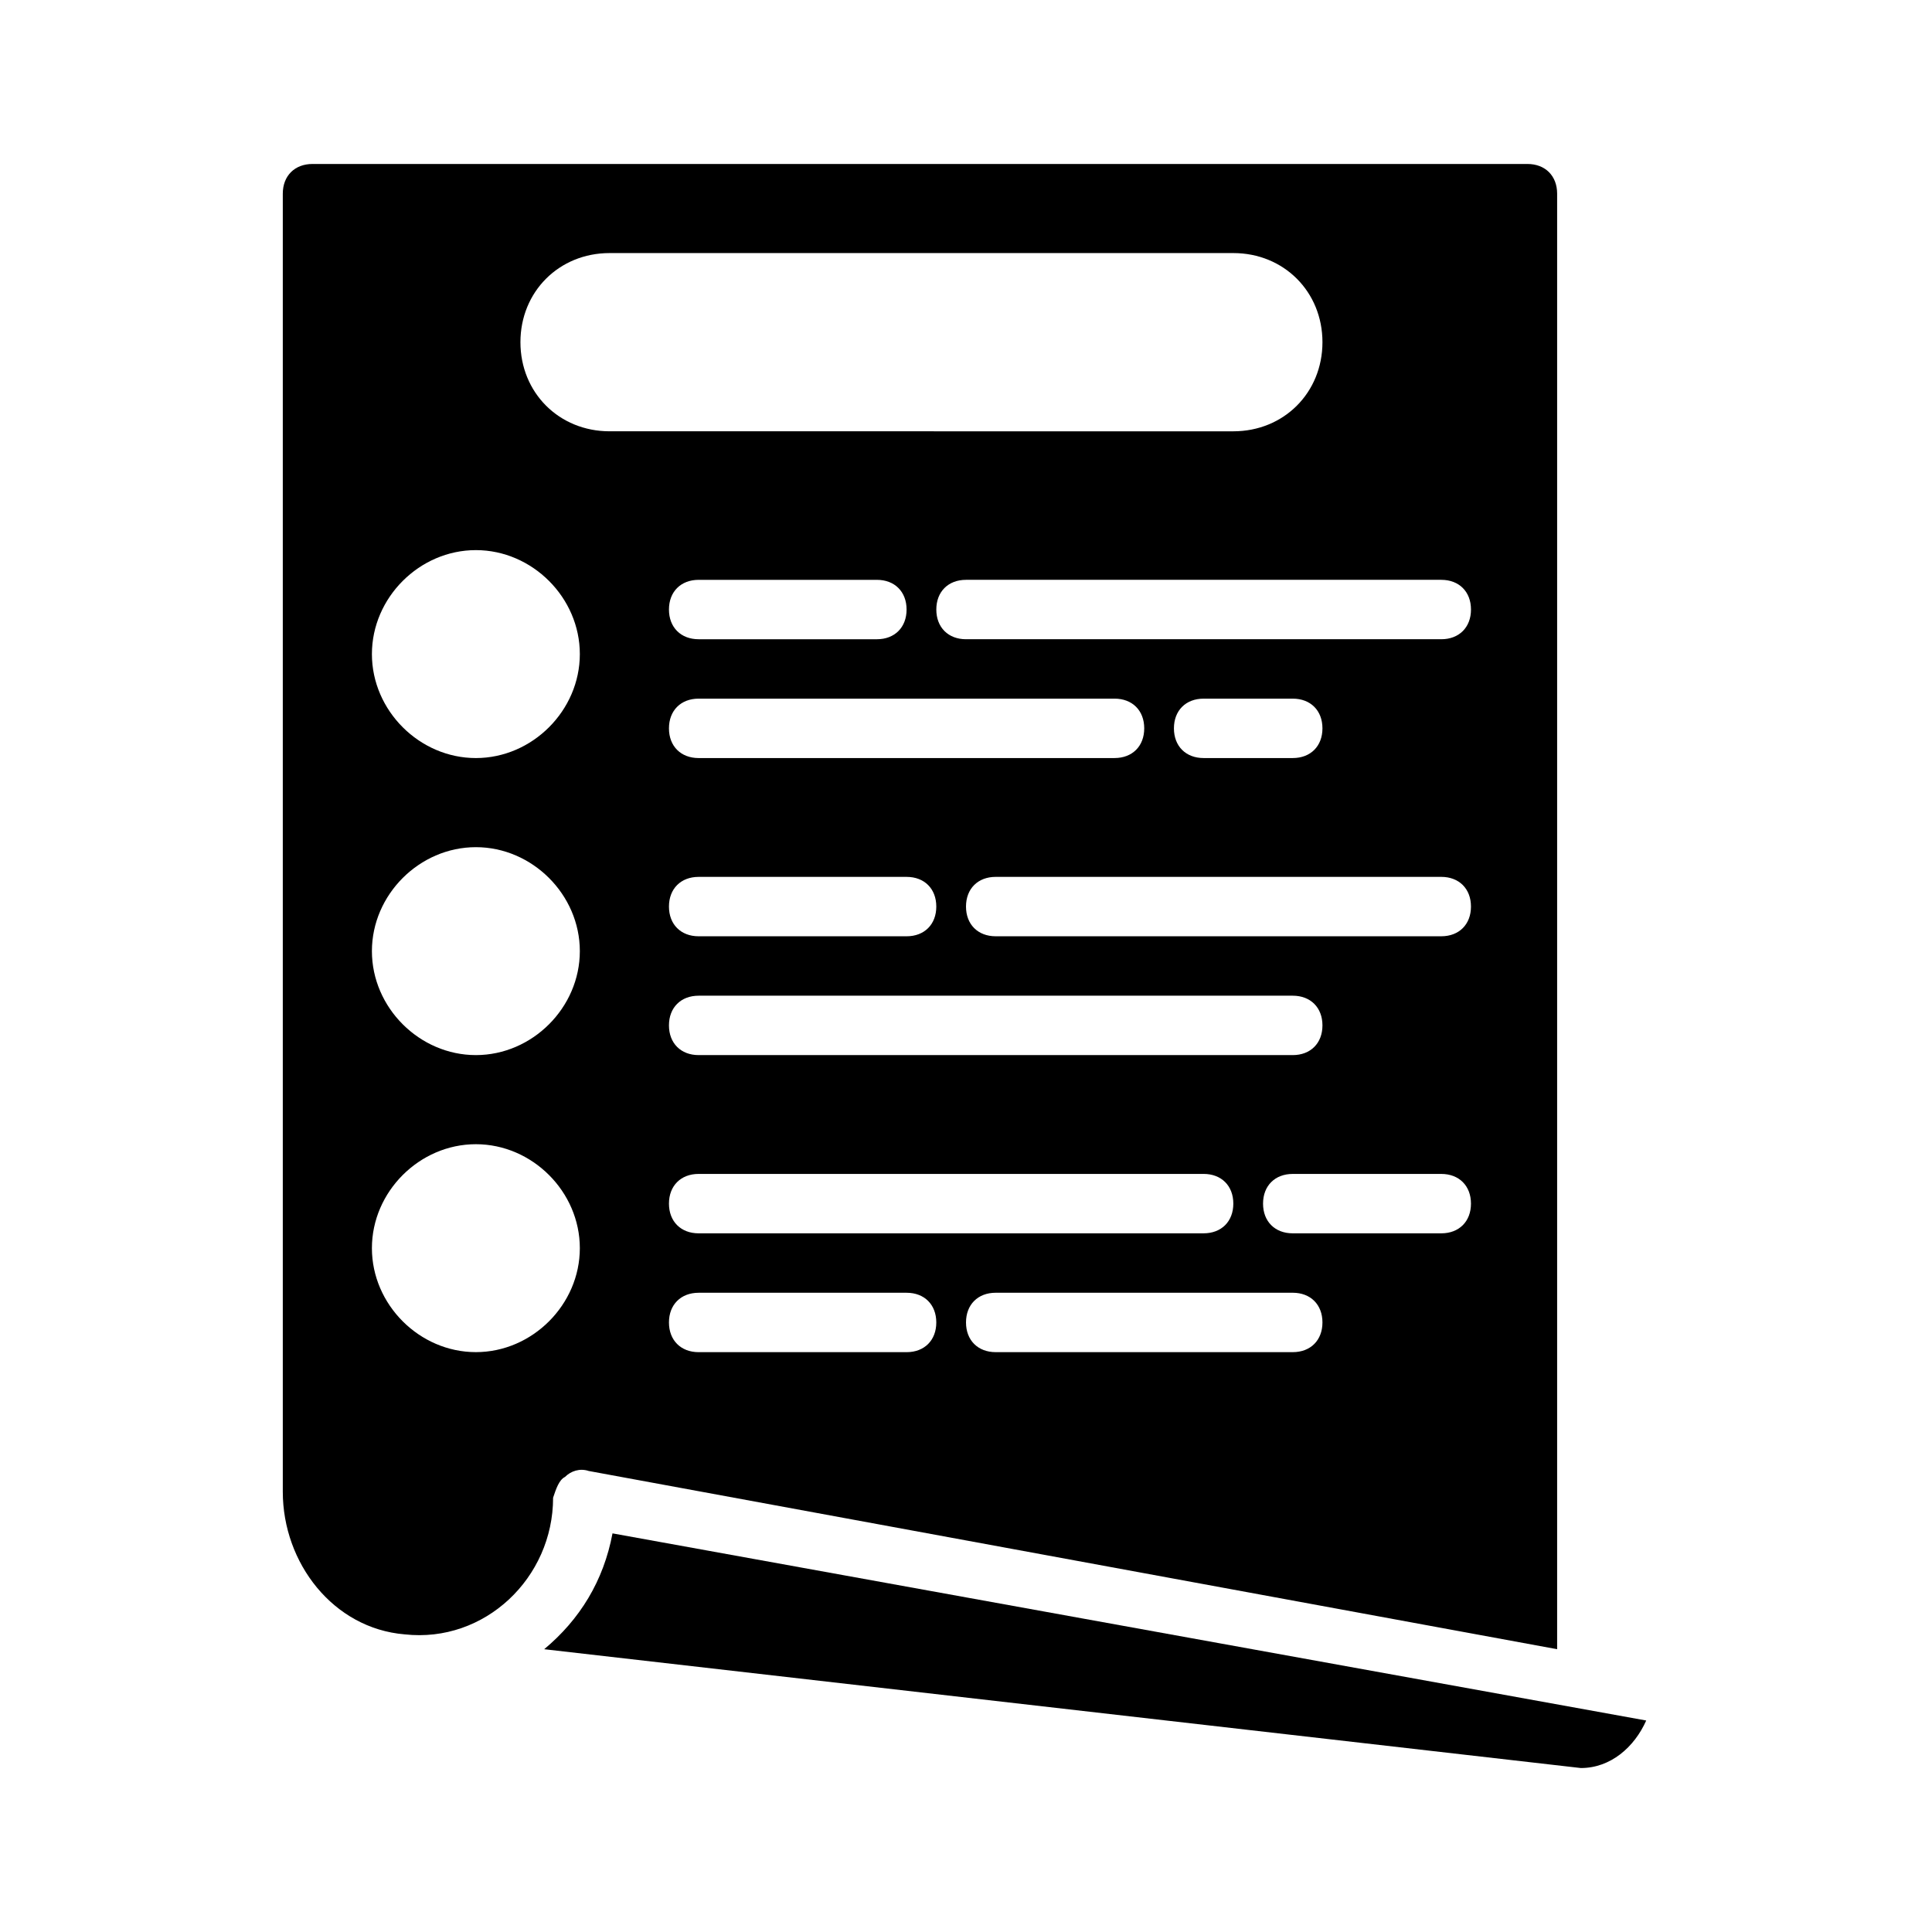
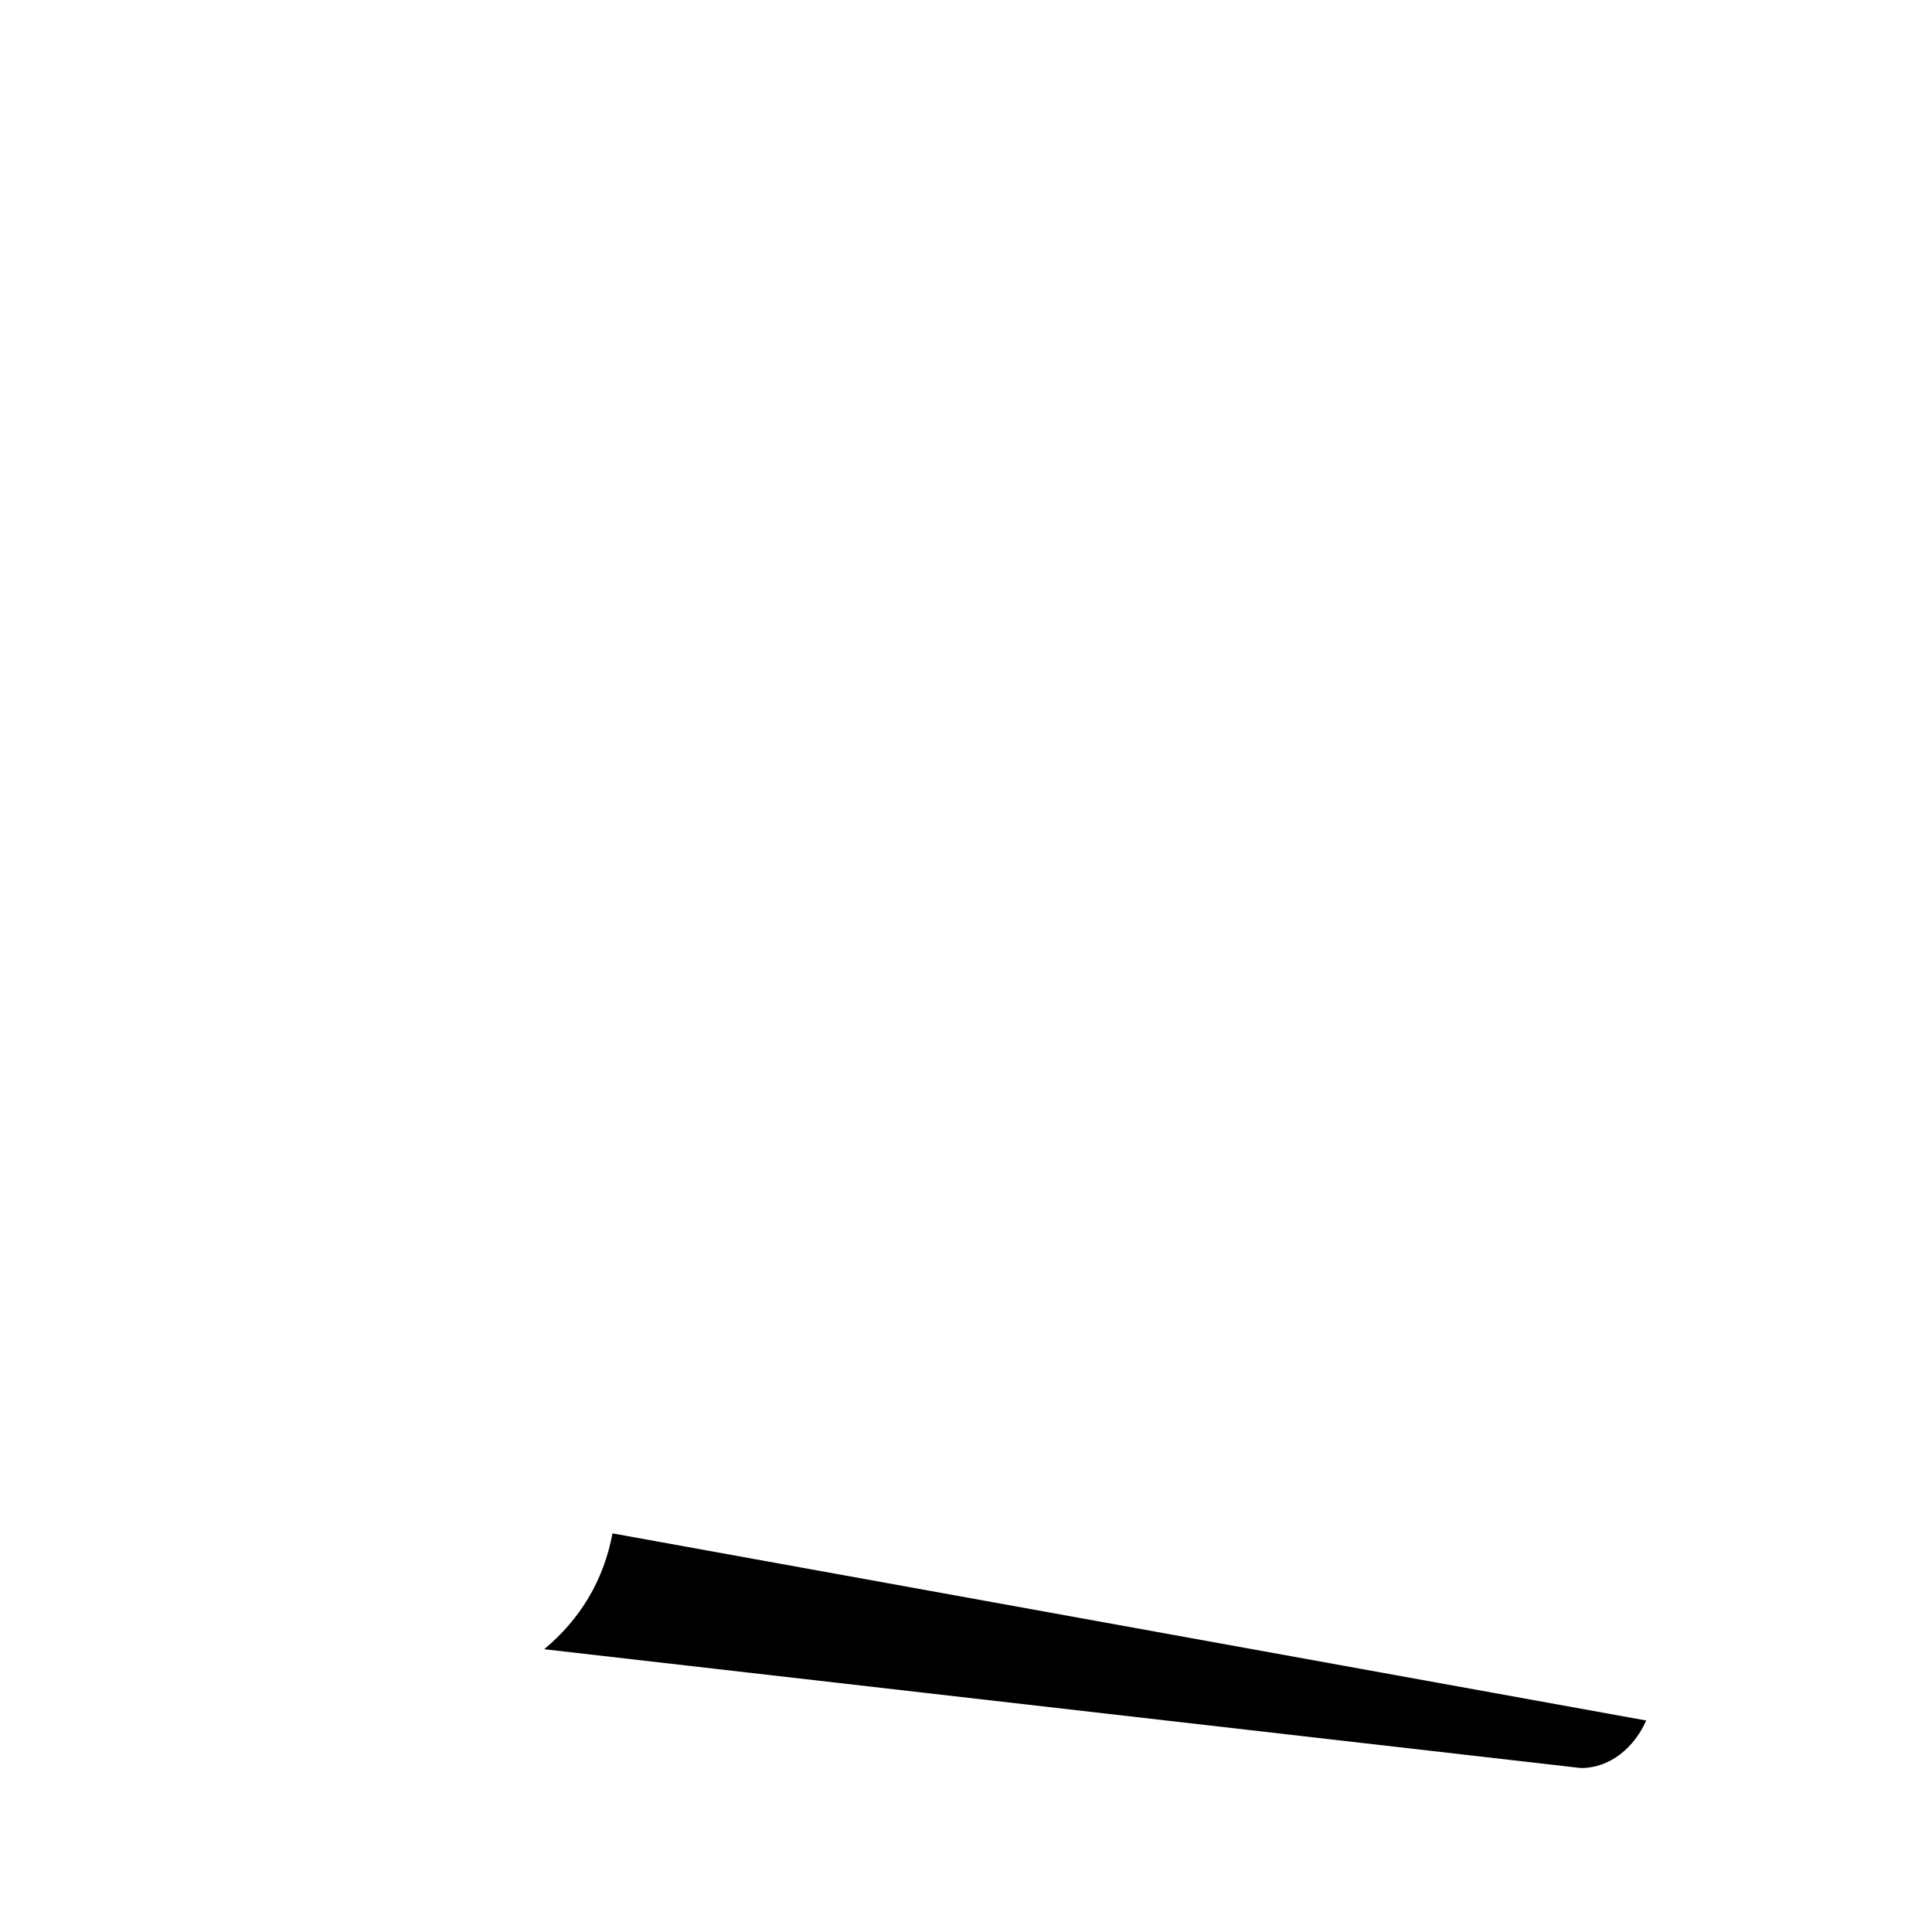
<svg xmlns="http://www.w3.org/2000/svg" fill="#000000" width="800px" height="800px" version="1.1" viewBox="144 144 512 512">
  <g>
    <path d="m306.32 550.36c-2.359 12.594-8.656 22.828-18.105 30.699l274.73 31.488c7.871 0 14.168-5.512 17.32-12.594z" />
-     <path d="m293.73 535.4c1.574-1.574 3.938-2.363 6.297-1.574l256.63 47.23v-385.73c0-4.723-3.148-7.871-7.871-7.871h-321.97c-4.723 0-7.871 3.148-7.871 7.871v344.01c0 18.895 13.383 36.211 32.273 37.785 21.254 2.363 39.359-14.957 39.359-36.211 0.789-2.359 1.578-4.723 3.152-5.508zm90.527-33.062h-55.105c-4.723 0-7.871-3.148-7.871-7.871s3.148-7.871 7.871-7.871h55.105c4.723 0 7.871 3.148 7.871 7.871s-3.148 7.871-7.871 7.871zm-55.105-173.19h110.21c4.723 0 7.871 3.148 7.871 7.871 0 4.723-3.148 7.871-7.871 7.871l-110.21 0.004c-4.723 0-7.871-3.148-7.871-7.871 0-4.723 3.148-7.875 7.871-7.875zm-7.871-23.613c0-4.723 3.148-7.871 7.871-7.871h47.23c4.723 0 7.871 3.148 7.871 7.871s-3.148 7.871-7.871 7.871h-47.23c-4.723 0-7.871-3.148-7.871-7.871zm7.871 70.848h55.105c4.723 0 7.871 3.148 7.871 7.871s-3.148 7.871-7.871 7.871h-55.105c-4.723 0-7.871-3.148-7.871-7.871s3.148-7.871 7.871-7.871zm0 31.488h157.44c4.723 0 7.871 3.148 7.871 7.871 0 4.723-3.148 7.871-7.871 7.871h-157.44c-4.723 0-7.871-3.148-7.871-7.871 0-4.723 3.148-7.871 7.871-7.871zm0 47.23h133.82c4.723 0 7.871 3.148 7.871 7.871s-3.148 7.871-7.871 7.871l-133.82 0.004c-4.723 0-7.871-3.148-7.871-7.871 0-4.727 3.148-7.875 7.871-7.875zm157.44 47.234h-78.719c-4.723 0-7.871-3.148-7.871-7.871s3.148-7.871 7.871-7.871h78.719c4.723 0 7.871 3.148 7.871 7.871s-3.148 7.871-7.871 7.871zm39.359-31.488h-39.359c-4.723 0-7.871-3.148-7.871-7.871 0-4.723 3.148-7.871 7.871-7.871h39.359c4.723 0 7.871 3.148 7.871 7.871 0.004 4.723-3.144 7.871-7.871 7.871zm0-78.723h-118.08c-4.723 0-7.871-3.148-7.871-7.871s3.148-7.871 7.871-7.871h118.08c4.723 0 7.871 3.148 7.871 7.871s-3.148 7.871-7.875 7.871zm-70.848-55.102c0-4.723 3.148-7.871 7.871-7.871h23.617c4.723 0 7.871 3.148 7.871 7.871 0 4.723-3.148 7.871-7.871 7.871h-23.617c-4.723 0-7.871-3.148-7.871-7.871zm78.723-31.488c0 4.723-3.148 7.871-7.871 7.871h-125.95c-4.723 0-7.871-3.148-7.871-7.871s3.148-7.871 7.871-7.871h125.95c4.723 0 7.871 3.148 7.871 7.871zm-228.29-94.465h165.31c13.383 0 23.617 10.234 23.617 23.617s-10.234 23.617-23.617 23.617l-165.31-0.004c-13.383 0-23.617-10.234-23.617-23.617 0-13.379 10.234-23.613 23.617-23.613zm-35.426 78.719c14.957 0 27.551 12.594 27.551 27.551 0.004 14.961-12.594 27.555-27.551 27.555s-27.551-12.594-27.551-27.551 12.594-27.555 27.551-27.555zm0 78.723c14.957 0 27.551 12.594 27.551 27.551 0.004 14.957-12.594 27.551-27.551 27.551s-27.551-12.594-27.551-27.551 12.594-27.551 27.551-27.551zm0 133.82c-14.957 0-27.551-12.594-27.551-27.551 0-14.957 12.594-27.551 27.551-27.551s27.551 12.594 27.551 27.551c0.004 14.953-12.594 27.551-27.551 27.551z" />
  </g>
</svg>